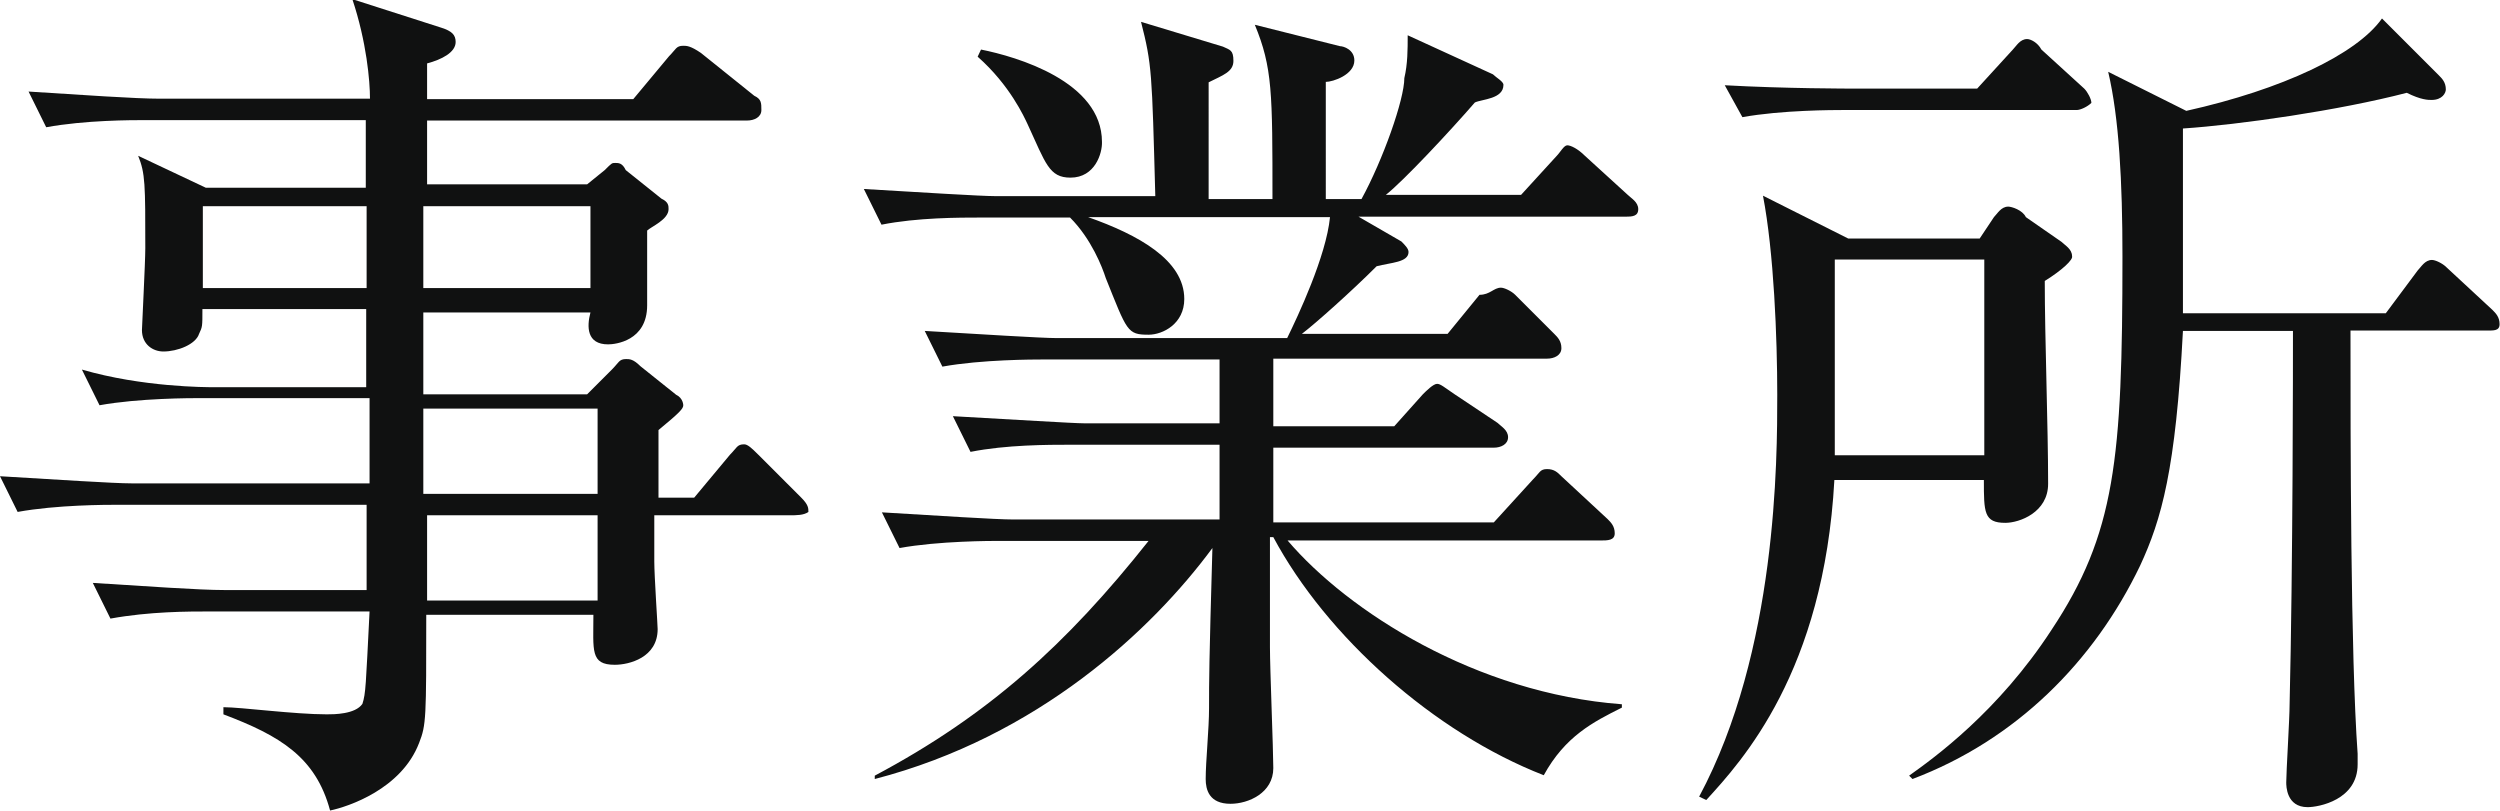
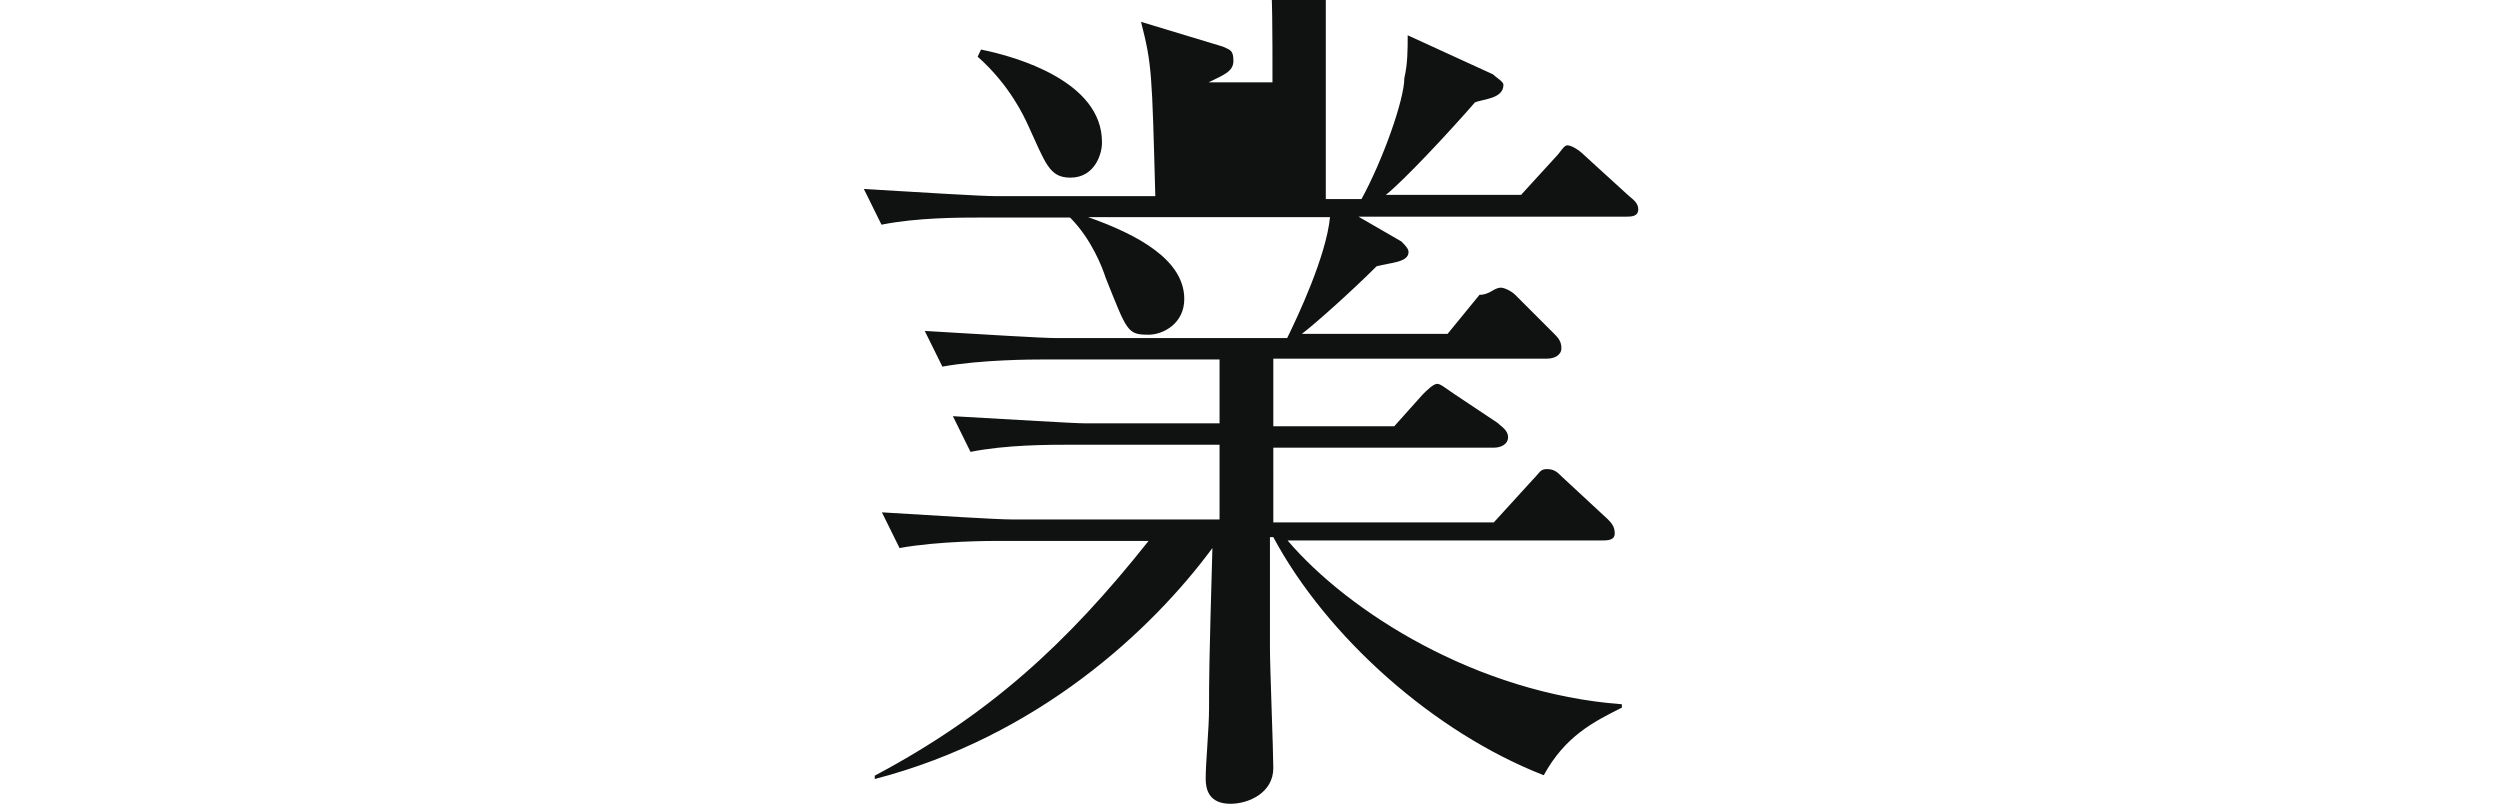
<svg xmlns="http://www.w3.org/2000/svg" version="1.1" id="レイヤー_1" x="0px" y="0px" width="595.3px" height="193.1px" viewBox="0 323.6 595.3 193.1" enable-background="new 0 323.6 595.3 193.1" xml:space="preserve">
  <g>
-     <path fill="#101111" d="M188,446.3h-32.2c0,0.8,0,9.3,0,11c0,3.4,0.8,15.2,0.8,16.1c0,6.8-6.8,8.5-10.2,8.5   c-5.9,0-5.1-3.4-5.1-11.9h-39.8c0,24.6,0,26.2-1.7,30.5c-4.2,11-16.9,15.2-21.2,16.1c-3.4-12.7-11.9-17.8-25.4-22.9v-1.7   c4.2,0,16.9,1.7,24.6,1.7c1.7,0,6.8,0,8.5-2.5c0.8-2.5,0.8-4.2,1.7-22H50c-5.1,0-14.4,0-23.7,1.7l-4.2-8.5   c12.7,0.8,25.4,1.7,31.3,1.7h33.9v-20.3H27.9c-2.5,0-14.4,0-23.7,1.7L0,437c13.5,0.8,27.1,1.7,31.3,1.7h56.7v-20.3H47.4   c-1.7,0-14.4,0-23.7,1.7l-4.2-8.5c14.4,4.2,29.6,4.2,31.3,4.2h36.4v-18.6h-39c0,4.2,0,4.2-0.8,5.9c-0.8,2.5-5.1,4.2-8.5,4.2   c-2.5,0-5.1-1.7-5.1-5.1c0-0.8,0.8-16.1,0.8-19.5c0-15.2,0-17.8-1.7-22l16.1,7.6h38.1v-16.1H34.7c-3.4,0-14.4,0-23.7,1.7l-4.2-8.5   c12.7,0.8,25.4,1.7,31.3,1.7h50c0-4.2-0.8-13.5-4.2-23.7l21.2,6.8c2.5,0.8,3.4,1.7,3.4,3.4c0,2.5-3.4,4.2-6.8,5.1   c0,1.7,0,5.1,0,8.5h49.1l8.5-10.2c1.7-1.7,1.7-2.5,3.4-2.5c0.8,0,1.7,0,4.2,1.7l12.7,10.2c1.7,0.8,1.7,1.7,1.7,3.4   s-1.7,2.5-3.4,2.5h-76.2c0,0.8,0,13.5,0,15.2h38.1l4.2-3.4c1.7-1.7,1.7-1.7,2.5-1.7c0.8,0,1.7,0,2.5,1.7l8.5,6.8   c1.7,0.8,1.7,1.7,1.7,2.5c0,2.5-4.2,4.2-5.1,5.1c0,2.5,0,15.2,0,17.8c0,8.5-7.6,9.3-9.3,9.3c-5.1,0-5.1-4.2-4.2-7.6h-39.8   c0,5.1,0,5.9,0,19.5h39l5.9-5.9c1.7-1.7,1.7-2.5,3.4-2.5c0.8,0,1.7,0,3.4,1.7l8.5,6.8c1.7,0.8,1.7,2.5,1.7,2.5   c0,0.8-0.8,1.7-5.9,5.9v16.1h8.5l8.5-10.2c1.7-1.7,1.7-2.5,3.4-2.5c0.8,0,1.7,0.8,3.4,2.5l10.2,10.2c1.7,1.7,1.7,2.5,1.7,3.4   C191.4,446.3,189.7,446.3,188,446.3z M88.1,372.7H48.3v19.5h39v-19.5H88.1z M140.6,372.7h-39.8v19.5h39.8V372.7z M142.3,420.9   h-41.5v20.3h41.5V420.9z M142.3,446.3h-40.6v20.3h40.6V446.3z" />
-     <path fill="#101111" d="M387,375.2h-63.5l10.2,5.9c0.8,0.8,1.7,1.7,1.7,2.5c0,2.5-4.2,2.5-7.6,3.4c-5.9,5.9-14.4,13.5-17.8,16.1   h34.7l7.6-9.3c2.5,0,3.4-1.7,5.1-1.7c0.8,0,2.5,0.8,3.4,1.7l9.3,9.3c0.8,0.8,1.7,1.7,1.7,3.4s-1.7,2.5-3.4,2.5h-65.2   c0,2.5,0,13.5,0,16.1h28.8l6.8-7.6c0.8-0.8,2.5-2.5,3.4-2.5c0.8,0,1.7,0.8,4.2,2.5l10.2,6.8c0.8,0.8,2.5,1.7,2.5,3.4   s-1.7,2.5-3.4,2.5h-52.5V448h52.5l9.3-10.2c1.7-1.7,1.7-2.5,3.4-2.5s2.5,0.8,3.4,1.7l11,10.2c0.8,0.8,1.7,1.7,1.7,3.4   c0,1.7-1.7,1.7-3.4,1.7h-74.5c14.4,16.9,44.9,36.4,79.6,39v0.8c-6.8,3.4-13.5,6.8-18.6,16.1c-26.2-10.2-51.7-33-64.4-56.7h-0.8   c0,18.6,0,22,0,26.2c0,5.1,0.8,24.6,0.8,28.8c0,5.9-5.9,8.5-10.2,8.5c-5.1,0-5.9-3.4-5.9-5.9c0-4.2,0.8-11.9,0.8-16.9   c0-6.8,0-10.2,0.8-38.1c-14.4,19.5-41.5,44.9-80.4,55v-0.8c27.1-14.4,45.7-31.3,65.2-55.9h-35.6c-1.7,0-14.4,0-23.7,1.7l-4.2-8.5   c13.5,0.8,27.1,1.7,31.3,1.7h49.1v-17.8h-35.6c-5.1,0-15.2,0-23.7,1.7l-4.2-8.5c14.4,0.8,28.8,1.7,31.3,1.7h32.2v-15.2h-42.3   c-1.7,0-14.4,0-23.7,1.7l-4.2-8.5c13.5,0.8,27.9,1.7,31.3,1.7h55c2.5-5.1,9.3-19.5,10.2-28.8h-57.6c11.9,4.2,22.9,10.2,22.9,19.5   c0,5.9-5.1,8.5-8.5,8.5c-5.1,0-5.1-0.8-10.2-13.5c-0.8-2.5-3.4-9.3-8.5-14.4h-21.2c-5.1,0-15.2,0-23.7,1.7l-4.2-8.5   c13.5,0.8,27.9,1.7,31.3,1.7h38.1c-0.8-29.6-0.8-31.3-3.4-41.5l19.5,5.9c1.7,0.8,2.5,0.8,2.5,3.4s-2.5,3.4-5.9,5.1V371h15.2   c0-25.4,0-31.3-4.2-41.5l20.3,5.1c0.8,0,3.4,0.8,3.4,3.4c0,3.4-5.1,5.1-6.8,5.1V371h8.5c5.1-9.3,10.2-23.7,10.2-28.8   c0.8-3.4,0.8-6.8,0.8-10.2l20.3,9.3c0.8,0.8,2.5,1.7,2.5,2.5c0,3.4-5.1,3.4-6.8,4.2c-5.9,6.8-16.9,18.6-21.2,22h32.2l8.5-9.3   c0.8-0.8,1.7-2.5,2.5-2.5c0.8,0,2.5,0.8,4.2,2.5l10.2,9.3c0.8,0.8,2.5,1.7,2.5,3.4S388.7,375.2,387,375.2z M254.9,365.9   c-5.1,0-5.9-3.4-10.2-12.7c-0.8-1.7-4.2-9.3-11.9-16.1l0.8-1.7c8.5,1.7,28.8,7.6,28.8,22C262.5,360,260.8,365.9,254.9,365.9z" />
-     <path fill="#101111" d="M486.9,390.5c0,13.5,0.8,34.7,0.8,48.3c0,6.8-6.8,9.3-10.2,9.3c-5.1,0-5.1-2.5-5.1-10.2h-35.6   c-2.5,45.7-22,66.9-30.5,76.2l-1.7-0.8c18.6-34.7,18.6-80.4,18.6-95.7c0-13.5-0.8-33.9-3.4-47.4l20.3,10.2h31.3l3.4-5.1   c0.8-0.8,1.7-2.5,3.4-2.5c0.8,0,3.4,0.8,4.2,2.5l8.5,5.9c0.8,0.8,2.5,1.7,2.5,3.4C493.7,385.4,491.1,387.9,486.9,390.5z    M494.5,349.8h-55.9c-1.7,0-14.4,0-23.7,1.7l-4.2-7.6c14.4,0.8,29.6,0.8,31.3,0.8h28.8l8.5-9.3c0.8-0.8,1.7-2.5,3.4-2.5   c0.8,0,2.5,0.8,3.4,2.5l10.2,9.3c0.8,0.8,1.7,2.5,1.7,3.4C497.1,349,495.4,349.8,494.5,349.8z M472.5,385.4h-35.6V432h35.6V385.4z    M591.9,402.3h-32.2c0,26.2,0,77.1,1.7,100.8c0,0.8,0,1.7,0,2.5c0,8.5-9.3,10.2-11.9,10.2c-5.1,0-5.1-5.1-5.1-5.9   c0-2.5,0.8-15.2,0.8-18.6c0.8-33,0.8-82.1,0.8-88.9h-26.2c-1.7,33-5.1,44.9-10.2,55.9c-11,22.9-29.6,41.5-54.2,50.8l-0.8-0.8   c5.9-4.2,21.2-15.2,33.9-34.7c15.2-22.9,16.9-40.6,16.9-88.9c0-17.8-0.8-33-3.4-44l18.6,9.3c22.9-5.1,40.6-13.5,46.6-22l13.5,13.5   c0.8,0.8,1.7,1.7,1.7,3.4c0,0.8-0.8,2.5-3.4,2.5c-0.8,0-2.5,0-5.9-1.7c-16.1,4.2-39.8,7.6-53.3,8.5c0,2.5,0,33.9,0,44h48.3   l7.6-10.2c0.8-0.8,1.7-2.5,3.4-2.5c0.8,0,2.5,0.8,3.4,1.7l11,10.2c0.8,0.8,1.7,1.7,1.7,3.4S593.6,402.3,591.9,402.3z" />
+     <path fill="#101111" d="M387,375.2h-63.5l10.2,5.9c0.8,0.8,1.7,1.7,1.7,2.5c0,2.5-4.2,2.5-7.6,3.4c-5.9,5.9-14.4,13.5-17.8,16.1   h34.7l7.6-9.3c2.5,0,3.4-1.7,5.1-1.7c0.8,0,2.5,0.8,3.4,1.7l9.3,9.3c0.8,0.8,1.7,1.7,1.7,3.4s-1.7,2.5-3.4,2.5h-65.2   c0,2.5,0,13.5,0,16.1h28.8l6.8-7.6c0.8-0.8,2.5-2.5,3.4-2.5c0.8,0,1.7,0.8,4.2,2.5l10.2,6.8c0.8,0.8,2.5,1.7,2.5,3.4   s-1.7,2.5-3.4,2.5h-52.5V448h52.5l9.3-10.2c1.7-1.7,1.7-2.5,3.4-2.5s2.5,0.8,3.4,1.7l11,10.2c0.8,0.8,1.7,1.7,1.7,3.4   c0,1.7-1.7,1.7-3.4,1.7h-74.5c14.4,16.9,44.9,36.4,79.6,39v0.8c-6.8,3.4-13.5,6.8-18.6,16.1c-26.2-10.2-51.7-33-64.4-56.7h-0.8   c0,18.6,0,22,0,26.2c0,5.1,0.8,24.6,0.8,28.8c0,5.9-5.9,8.5-10.2,8.5c-5.1,0-5.9-3.4-5.9-5.9c0-4.2,0.8-11.9,0.8-16.9   c0-6.8,0-10.2,0.8-38.1c-14.4,19.5-41.5,44.9-80.4,55v-0.8c27.1-14.4,45.7-31.3,65.2-55.9h-35.6c-1.7,0-14.4,0-23.7,1.7l-4.2-8.5   c13.5,0.8,27.1,1.7,31.3,1.7h49.1v-17.8h-35.6c-5.1,0-15.2,0-23.7,1.7l-4.2-8.5c14.4,0.8,28.8,1.7,31.3,1.7h32.2v-15.2h-42.3   c-1.7,0-14.4,0-23.7,1.7l-4.2-8.5c13.5,0.8,27.9,1.7,31.3,1.7h55c2.5-5.1,9.3-19.5,10.2-28.8h-57.6c11.9,4.2,22.9,10.2,22.9,19.5   c0,5.9-5.1,8.5-8.5,8.5c-5.1,0-5.1-0.8-10.2-13.5c-0.8-2.5-3.4-9.3-8.5-14.4h-21.2c-5.1,0-15.2,0-23.7,1.7l-4.2-8.5   c13.5,0.8,27.9,1.7,31.3,1.7h38.1c-0.8-29.6-0.8-31.3-3.4-41.5l19.5,5.9c1.7,0.8,2.5,0.8,2.5,3.4s-2.5,3.4-5.9,5.1h15.2   c0-25.4,0-31.3-4.2-41.5l20.3,5.1c0.8,0,3.4,0.8,3.4,3.4c0,3.4-5.1,5.1-6.8,5.1V371h8.5c5.1-9.3,10.2-23.7,10.2-28.8   c0.8-3.4,0.8-6.8,0.8-10.2l20.3,9.3c0.8,0.8,2.5,1.7,2.5,2.5c0,3.4-5.1,3.4-6.8,4.2c-5.9,6.8-16.9,18.6-21.2,22h32.2l8.5-9.3   c0.8-0.8,1.7-2.5,2.5-2.5c0.8,0,2.5,0.8,4.2,2.5l10.2,9.3c0.8,0.8,2.5,1.7,2.5,3.4S388.7,375.2,387,375.2z M254.9,365.9   c-5.1,0-5.9-3.4-10.2-12.7c-0.8-1.7-4.2-9.3-11.9-16.1l0.8-1.7c8.5,1.7,28.8,7.6,28.8,22C262.5,360,260.8,365.9,254.9,365.9z" />
  </g>
</svg>